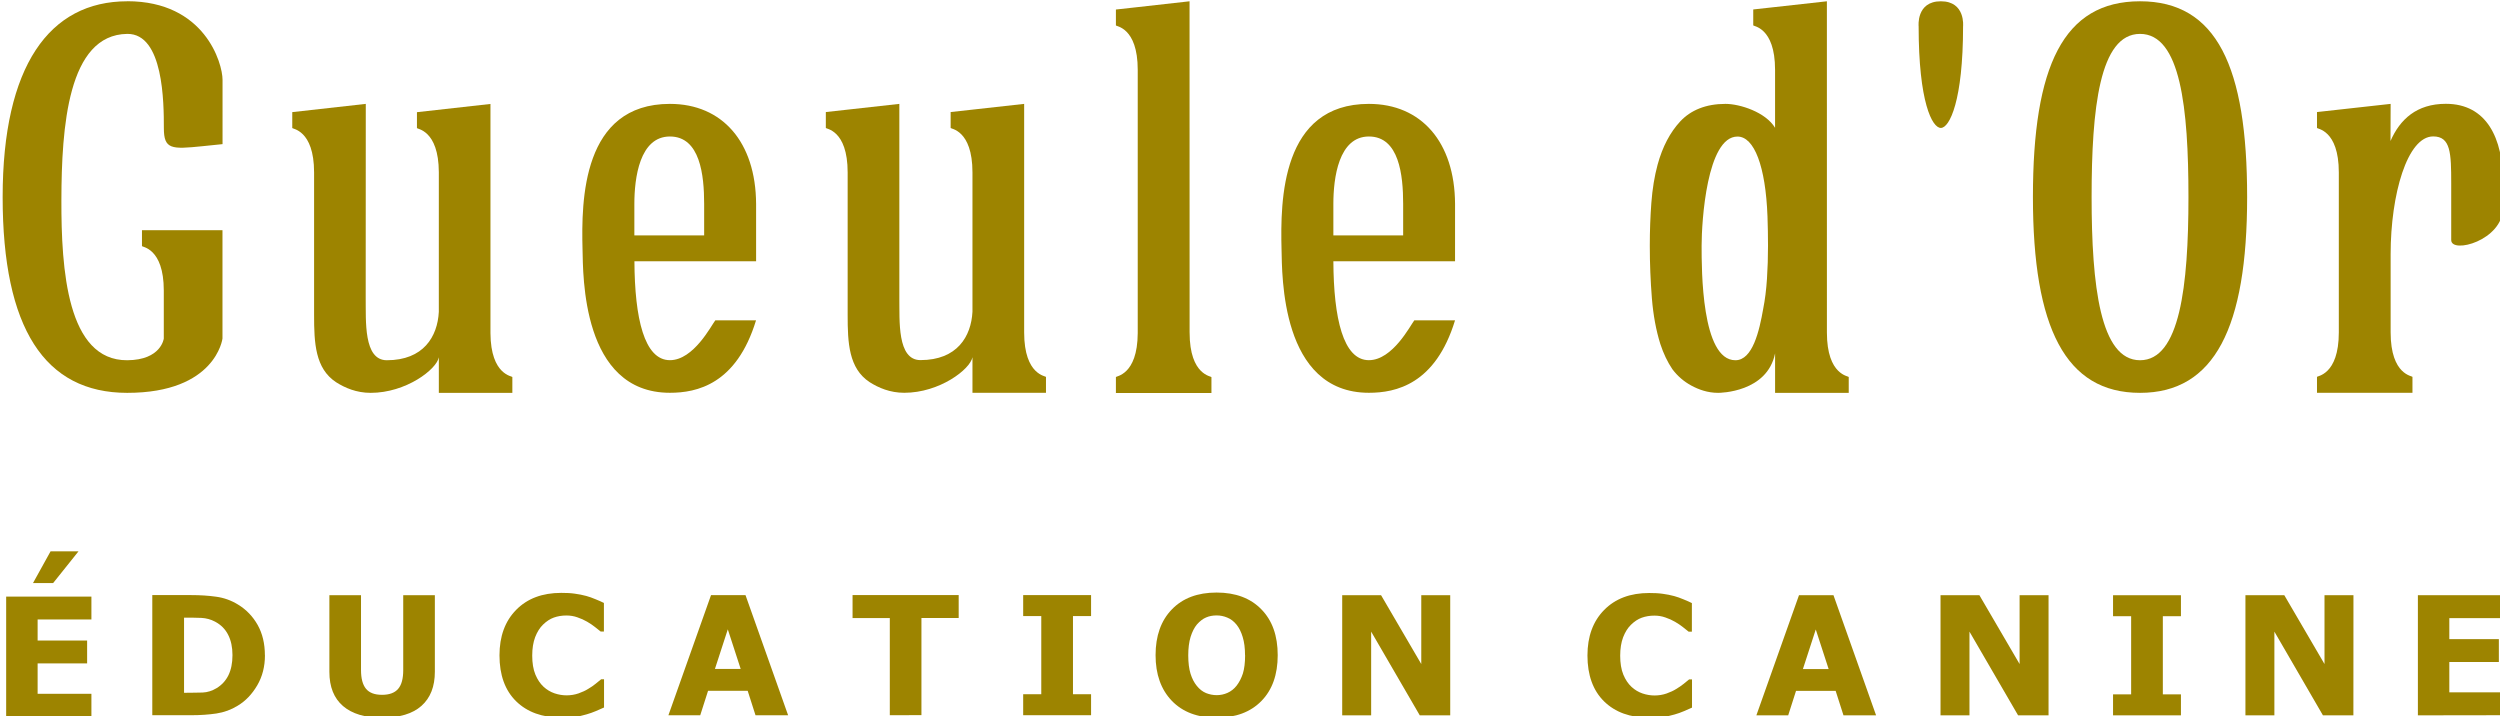
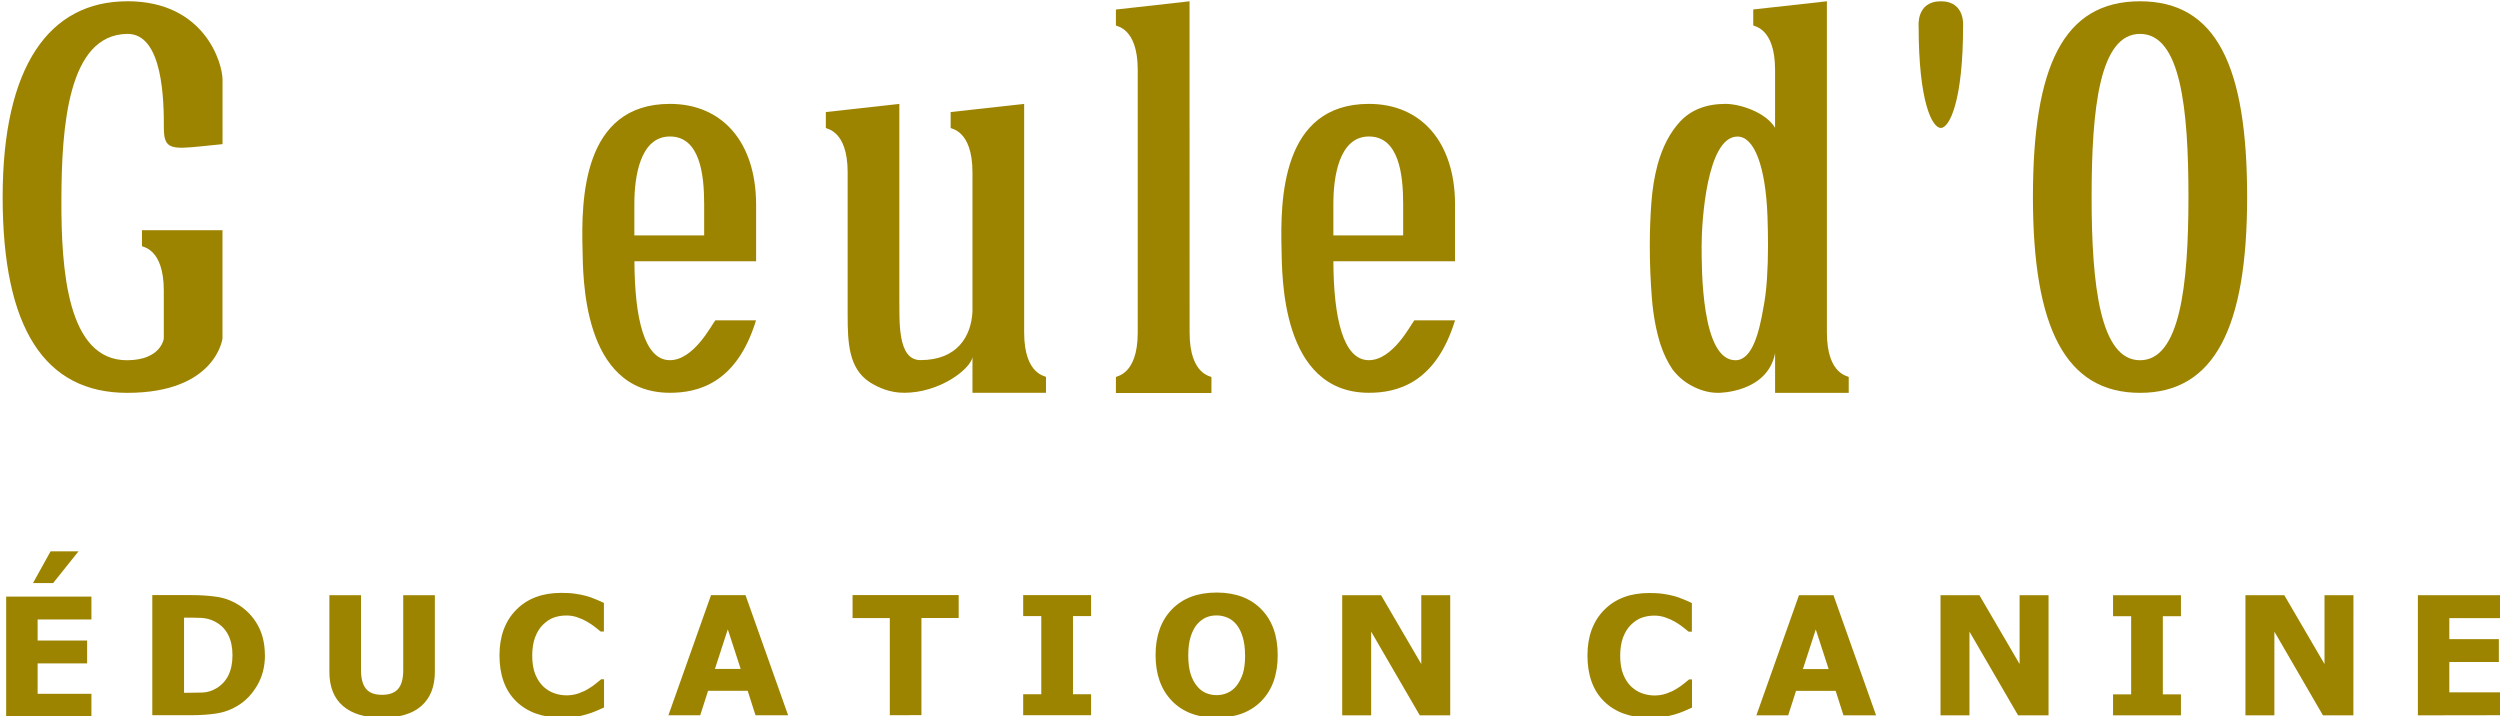
<svg xmlns="http://www.w3.org/2000/svg" xmlns:ns1="http://www.inkscape.org/namespaces/inkscape" xmlns:ns2="http://sodipodi.sourceforge.net/DTD/sodipodi-0.dtd" width="52.833mm" height="15.138mm" viewBox="0 0 52.833 15.138" version="1.1" id="svg5" xml:space="preserve" ns1:export-filename="Mail.png" ns1:export-xdpi="96" ns1:export-ydpi="96" ns1:version="1.3.2 (091e20e, 2023-11-25, custom)" ns2:docname="Charte graphique.svg">
  <ns2:namedview id="namedview7" pagecolor="#ffffff" bordercolor="#000000" borderopacity="0.25" ns1:showpageshadow="2" ns1:pageopacity="0.0" ns1:pagecheckerboard="0" ns1:deskcolor="#d1d1d1" ns1:document-units="mm" showgrid="false" ns1:zoom="3.1536146" ns1:cx="799.08306" ns1:cy="313.44984" ns1:window-width="1920" ns1:window-height="974" ns1:window-x="-11" ns1:window-y="-11" ns1:window-maximized="1" showguides="true" ns1:export-bgcolor="#ffffff00" ns1:current-layer="layer1" ns1:lockguides="false" />
  <defs id="defs2">
    <linearGradient id="swatch222" ns1:swatch="solid">
      <stop style="stop-color:#ff0000;stop-opacity:1;" offset="0" id="stop222" />
    </linearGradient>
    <linearGradient id="linearGradient15441" ns1:swatch="solid">
      <stop style="stop-color:#000000;stop-opacity:1;" offset="0" id="stop15439" />
    </linearGradient>
  </defs>
  <g ns1:label="Calque 1" ns1:groupmode="layer" id="layer1" transform="translate(-183.49,-92.163)">
    <g id="g178" style="fill:#9d8400;fill-opacity:1;stroke-width:0.724" transform="matrix(1.381,0,0,1.381,-79.913,-37.969)" ns1:export-filename="Logo-en-tete.svg" ns1:export-xdpi="72" ns1:export-ydpi="72">
      <g id="g135" transform="translate(0,28.153)" style="fill:#9d8400;fill-opacity:1;stroke-width:0.724">
        <path style="fill:#9d8400;fill-opacity:1;stroke:none;stroke-width:0.362;stroke-linecap:round;stroke-linejoin:round;paint-order:stroke fill markers" d="m 220.434,68.035 c -0.133,0 -0.34,-0.395 -0.34,-1.554 0,0 -0.04,-0.384 0.34,-0.384 0.38,0 0.34,0.384 0.34,0.384 0,1.135 -0.206,1.554 -0.34,1.554 z" id="path125" />
        <path style="fill:#9d8400;fill-opacity:1;stroke:none;stroke-width:0.362;stroke-linecap:round;stroke-linejoin:round;paint-order:stroke fill markers" d="m 223.482,72.089 c -1.14,0 -1.639,-0.996 -1.639,-2.996 0,-2 0.464,-2.996 1.639,-2.996 1.174,0 1.639,1.002 1.639,2.996 0,1.994 -0.498,2.996 -1.639,2.996 z m 0.741,-2.996 c 0,-1.366 -0.121,-2.497 -0.741,-2.497 -0.62,0 -0.741,1.142 -0.741,2.497 0,1.355 0.132,2.497 0.741,2.497 0.608,0 0.741,-1.131 0.741,-2.497 z" id="path126" />
        <path style="fill:#9d8400;fill-opacity:1;stroke:none;stroke-width:0.362;stroke-linecap:round;stroke-linejoin:round;paint-order:stroke fill markers" d="m 218.69,66.097 -0.793,0.088 -0.334,0.037 v 0.242 c -0.008,0.018 0.334,0.02 0.334,0.682 v 0.887 c -0.145,-0.24 -0.538,-0.366 -0.759,-0.366 -0.3,0 -0.531,0.096 -0.692,0.268 -0.155,0.167 -0.271,0.387 -0.346,0.66 -0.048,0.177 -0.08,0.372 -0.096,0.584 -0.016,0.212 -0.024,0.432 -0.024,0.66 0,0.273 0.011,0.541 0.032,0.804 0.021,0.258 0.064,0.49 0.129,0.698 0.048,0.147 0.11,0.276 0.185,0.387 0.08,0.106 0.177,0.189 0.29,0.25 0.113,0.061 0.249,0.111 0.41,0.111 h 2.1e-4 c 0.027,0 0.75,-0.006 0.871,-0.604 v 0.604 h 0.793 0.334 v -0.241 c 0.008,-0.018 -0.334,-0.02 -0.334,-0.682 0,-0.09 0,-0.183 0,-0.258 z m -1.368,2.07 c 0.256,0 0.431,0.454 0.459,1.223 0.005,0.147 0.008,0.296 0.008,0.447 0,0.172 -0.005,0.341 -0.016,0.508 -0.011,0.167 -0.03,0.319 -0.057,0.455 -0.06,0.344 -0.163,0.79 -0.426,0.79 -0.52,0 -0.517,-1.391 -0.517,-1.753 0,-0.37 0.08,-1.67 0.549,-1.67 z" id="path127" />
-         <path style="fill:#9d8400;fill-opacity:1;stroke:none;stroke-width:0.362;stroke-linecap:round;stroke-linejoin:round;paint-order:stroke fill markers" d="m 227.317,67.667 -0.793,0.088 -0.334,0.037 v 0.242 c -0.008,0.018 0.334,0.02 0.334,0.682 v 2.448 c 0,0.662 -0.343,0.665 -0.334,0.682 v 0.242 h 0.334 0.793 0.334 v -0.242 c 0.008,-0.018 -0.334,-0.02 -0.334,-0.682 v -1.198 c 0,-0.914 0.255,-1.801 0.651,-1.801 0.269,0 0.276,0.256 0.276,0.719 v 0.867 c 1e-5,0.216 0.793,0.007 0.793,-0.497 v -0.38 c 0,-0.685 -0.253,-1.208 -0.875,-1.208 -0.448,0 -0.703,0.239 -0.847,0.569 v -0.037 z" id="path128" />
        <path style="fill:#9d8400;fill-opacity:1;stroke:none;stroke-width:0.362;stroke-linecap:round;stroke-linejoin:round;paint-order:stroke fill markers" d="m 192.68,66.097 c -1.191,0 -1.906,0.991 -1.906,2.996 0,2.005 0.642,2.996 1.906,2.996 1.357,0 1.458,-0.831 1.458,-0.831 v -1.658 h -0.898 -0.334 v 0.242 c -0.008,0.018 0.334,0.02 0.334,0.682 v 0.734 c 0,0 -0.039,0.329 -0.559,0.332 -0.921,0.006 -1.011,-1.389 -1.008,-2.454 0.003,-1.11 0.097,-2.529 1.008,-2.54 0.556,-0.006 0.56,1.056 0.56,1.443 0,0.325 0.117,0.324 0.587,0.276 0.089,-0.009 0.099,-0.01 0.311,-0.032 V 67.298 c 0,-0.253 -0.271,-1.202 -1.458,-1.202 z" id="path129" />
-         <path style="fill:#9d8400;fill-opacity:1;stroke:none;stroke-width:0.362;stroke-linecap:round;stroke-linejoin:round;paint-order:stroke fill markers" d="m 196.331,67.667 c -0.375,0.042 -0.75,0.084 -1.125,0.126 v 0.242 c -0.008,0.018 0.334,0.02 0.334,0.682 v 2.182 c 0,0.425 0.016,0.816 0.336,1.027 0.135,0.086 0.312,0.163 0.53,0.163 0.541,0 1.009,-0.359 1.043,-0.544 v 0.544 h 1.125 v -0.241 c 0.008,-0.017 -0.331,-0.021 -0.335,-0.672 1e-5,-0.817 2e-5,-2.338 0,-3.508 -0.375,0.042 -0.75,0.084 -1.125,0.126 v 0.242 c -0.008,0.018 0.333,0.021 0.335,0.679 v 0.003 l -2.1e-4,1.761 v 0.371 c -0.02,0.378 -0.234,0.74 -0.796,0.74 -0.359,0 -0.318,-0.609 -0.323,-0.949 z" id="path130" />
        <path style="fill:#9d8400;fill-opacity:1;stroke:none;stroke-width:0.362;stroke-linecap:round;stroke-linejoin:round;paint-order:stroke fill markers" d="m 200.985,67.667 c -1.34,0 -1.357,1.47 -1.337,2.229 0.01,0.38 -0.016,2.192 1.337,2.192 0.41,0 1.019,-0.128 1.318,-1.109 h -0.623 c -0.06,0.076 -0.331,0.61 -0.695,0.61 -0.392,0 -0.539,-0.64 -0.543,-1.514 h 1.862 v -0.878 c -0.005,-0.945 -0.517,-1.53 -1.318,-1.53 z m 0,0.499 c 0.463,0 0.524,0.592 0.524,1.031 v 0.483 h -1.068 v -0.483 c 0,-0.398 0.081,-1.031 0.544,-1.031 z" id="path132" />
        <path style="fill:#9d8400;fill-opacity:1;stroke:none;stroke-width:0.362;stroke-linecap:round;stroke-linejoin:round;paint-order:stroke fill markers" d="m 204.496,67.667 -0.791,0.088 -0.334,0.037 v 0.242 c -0.008,0.018 0.334,0.02 0.334,0.682 v 2.182 c 0,0.425 0.016,0.816 0.336,1.027 0.135,0.086 0.312,0.163 0.53,0.163 0.541,0 1.009,-0.359 1.044,-0.544 v 0.544 h 0.791 0.334 v -0.241 c 0.008,-0.018 -0.334,-0.02 -0.334,-0.682 4e-5,-1.166 3e-5,-2.332 0,-3.498 l -0.791,0.088 -0.334,0.037 v 0.242 c -0.008,0.018 0.334,0.02 0.334,0.682 v 1.761 0.371 c -0.02,0.378 -0.234,0.74 -0.796,0.74 -0.359,0 -0.318,-0.609 -0.323,-0.949 z" id="path133" />
        <path style="fill:#9d8400;fill-opacity:1;stroke:none;stroke-width:0.362;stroke-linecap:round;stroke-linejoin:round;paint-order:stroke fill markers" d="m 208.937,66.097 -0.793,0.089 -0.334,0.037 v 0.242 c -0.008,0.018 0.334,0.02 0.334,0.681 v 0.002 4.027 c -0.003,0.653 -0.343,0.656 -0.334,0.674 v 0.242 h 0.334 c 0.376,1.03e-4 0.752,2.2e-5 1.128,0 v -0.241 c 0.009,-0.018 -0.334,-0.02 -0.334,-0.682 l -2.2e-4,0.002 z m 0,0 -0.793,0.089 -0.334,0.037 v 0.242 c -0.008,0.018 0.334,0.02 0.334,0.681 v 0.002 4.027 c -0.003,0.653 -0.343,0.656 -0.334,0.674 v 0.242 h 0.334 c 0.376,1.03e-4 0.752,2.2e-5 1.128,0 v -0.241 c 0.009,-0.018 -0.334,-0.02 -0.334,-0.682 l -2.2e-4,0.002 z" id="path134" />
        <path style="fill:#9d8400;fill-opacity:1;stroke:none;stroke-width:0.362;stroke-linecap:round;stroke-linejoin:round;paint-order:stroke fill markers" d="m 211.682,67.667 c -1.34,0 -1.357,1.47 -1.337,2.229 2e-5,0 -0.01,-0.38 -2.1e-4,0 0.01,0.38 -0.016,2.192 1.337,2.192 0.41,0 1.019,-0.128 1.318,-1.109 h -0.623 c -0.06,0.076 -0.331,0.61 -0.696,0.61 -0.392,0 -0.539,-0.64 -0.543,-1.514 h 1.862 l 2.1e-4,-0.878 c -0.005,-0.945 -0.517,-1.53 -1.318,-1.53 z m -2.1e-4,0.499 c 0.463,0 0.524,0.592 0.524,1.031 v 0.483 h -1.068 v -0.483 c 0,-0.398 0.081,-1.031 0.544,-1.031 z" id="path135" />
      </g>
      <g id="g152" transform="translate(0,28.153)" style="fill:#9d8400;fill-opacity:1;stroke-width:0.724">
        <path style="fill:#9d8400;fill-opacity:1;stroke:none;stroke-width:0.362;stroke-linecap:round;stroke-linejoin:round;paint-order:stroke fill markers" d="m 227.734,77.024 v -1.838 h 1.304 v 0.35 h -0.823 v 0.322 h 0.758 v 0.35 h -0.758 v 0.464 h 0.823 v 0.35 z" id="path136" />
        <path style="fill:#9d8400;fill-opacity:1;stroke:none;stroke-width:0.362;stroke-linecap:round;stroke-linejoin:round;paint-order:stroke fill markers" d="m 226.747,77.024 h -0.466 l -0.743,-1.281 v 1.281 h -0.443 v -1.838 h 0.595 l 0.615,1.053 v -1.053 h 0.443 z" id="path137" />
        <path style="fill:#9d8400;fill-opacity:1;stroke:none;stroke-width:0.362;stroke-linecap:round;stroke-linejoin:round;paint-order:stroke fill markers" d="m 224.108,77.024 h -1.039 V 76.703 h 0.277 v -1.196 h -0.277 v -0.321 h 1.039 v 0.321 h -0.277 v 1.196 h 0.277 z" id="path138" />
        <path style="fill:#9d8400;fill-opacity:1;stroke:none;stroke-width:0.362;stroke-linecap:round;stroke-linejoin:round;paint-order:stroke fill markers" d="m 222.082,77.024 h -0.466 l -0.744,-1.281 v 1.281 h -0.443 v -1.838 h 0.595 l 0.615,1.053 v -1.053 h 0.443 z" id="path139" />
        <path style="fill:#9d8400;fill-opacity:1;stroke:none;stroke-width:0.362;stroke-linecap:round;stroke-linejoin:round;paint-order:stroke fill markers" d="m 217.611,77.024 0.652,-1.838 h 0.528 l 0.652,1.838 h -0.499 l -0.12,-0.375 h -0.606 l -0.12,0.375 z m 1.106,-0.708 -0.197,-0.606 -0.197,0.606 z" id="path140" />
        <path style="fill:#9d8400;fill-opacity:1;stroke:none;stroke-width:0.362;stroke-linecap:round;stroke-linejoin:round;paint-order:stroke fill markers" d="m 215.97,77.06 c -0.289,0 -0.519,-0.083 -0.689,-0.249 -0.17,-0.167 -0.255,-0.402 -0.255,-0.703 0,-0.291 0.085,-0.523 0.255,-0.696 0.171,-0.174 0.401,-0.26 0.69,-0.26 0.077,0 0.146,0.003 0.207,0.012 0.061,0.008 0.12,0.02 0.176,0.035 0.044,0.012 0.092,0.029 0.144,0.051 0.052,0.021 0.094,0.04 0.126,0.056 v 0.438 h -0.049 c -0.023,-0.02 -0.053,-0.043 -0.088,-0.07 -0.035,-0.028 -0.075,-0.055 -0.12,-0.081 -0.045,-0.026 -0.095,-0.049 -0.149,-0.067 -0.053,-0.019 -0.11,-0.028 -0.168,-0.028 -0.07,0 -0.134,0.011 -0.193,0.032 -0.058,0.021 -0.113,0.057 -0.166,0.109 -0.048,0.047 -0.088,0.11 -0.119,0.19 -0.03,0.08 -0.045,0.174 -0.045,0.283 0,0.114 0.016,0.211 0.048,0.289 0.032,0.077 0.074,0.14 0.126,0.188 0.05,0.046 0.106,0.079 0.167,0.1 0.062,0.021 0.124,0.031 0.185,0.031 0.064,0 0.125,-0.01 0.183,-0.03 0.058,-0.021 0.107,-0.043 0.146,-0.068 0.043,-0.026 0.081,-0.051 0.114,-0.078 0.033,-0.026 0.061,-0.05 0.086,-0.07 h 0.044 v 0.432 c -0.035,0.016 -0.076,0.034 -0.123,0.054 -0.046,0.02 -0.095,0.037 -0.144,0.051 -0.06,0.017 -0.117,0.03 -0.17,0.039 -0.053,0.009 -0.125,0.013 -0.218,0.013 z" id="path141" />
        <path style="fill:#9d8400;fill-opacity:1;stroke:none;stroke-width:0.362;stroke-linecap:round;stroke-linejoin:round;paint-order:stroke fill markers" d="m 212.926,77.024 h -0.466 l -0.744,-1.281 v 1.281 h -0.443 v -1.838 h 0.595 l 0.615,1.053 v -1.053 h 0.443 z" id="path142" />
        <path style="fill:#9d8400;fill-opacity:1;stroke:none;stroke-width:0.362;stroke-linecap:round;stroke-linejoin:round;paint-order:stroke fill markers" d="m 210.286,76.104 c 0,0.297 -0.083,0.531 -0.25,0.701 -0.167,0.17 -0.395,0.255 -0.685,0.255 -0.291,0 -0.519,-0.086 -0.685,-0.258 -0.166,-0.173 -0.249,-0.406 -0.249,-0.699 0,-0.295 0.083,-0.529 0.249,-0.7 0.166,-0.172 0.394,-0.258 0.685,-0.258 0.29,0 0.519,0.086 0.685,0.257 0.167,0.17 0.25,0.404 0.25,0.701 z m -0.5,0 c 0,-0.109 -0.012,-0.202 -0.036,-0.279 -0.023,-0.077 -0.055,-0.141 -0.095,-0.19 -0.041,-0.05 -0.088,-0.086 -0.141,-0.107 -0.052,-0.022 -0.106,-0.033 -0.162,-0.033 -0.06,0 -0.114,0.01 -0.162,0.031 -0.048,0.02 -0.095,0.056 -0.14,0.107 -0.04,0.048 -0.072,0.111 -0.097,0.19 -0.024,0.079 -0.036,0.173 -0.036,0.283 0,0.113 0.012,0.207 0.035,0.281 0.023,0.074 0.055,0.136 0.096,0.186 0.041,0.051 0.088,0.088 0.141,0.11 0.053,0.021 0.107,0.032 0.163,0.032 0.057,0 0.112,-0.011 0.166,-0.035 0.053,-0.024 0.1,-0.06 0.139,-0.11 0.041,-0.053 0.073,-0.116 0.096,-0.186 0.022,-0.072 0.034,-0.165 0.034,-0.28 z" id="path143" />
        <path style="fill:#9d8400;fill-opacity:1;stroke:none;stroke-width:0.362;stroke-linecap:round;stroke-linejoin:round;paint-order:stroke fill markers" d="m 207.43,77.022 h -1.039 v -0.321 h 0.277 v -1.196 h -0.277 v -0.321 h 1.039 v 0.321 h -0.277 v 1.196 h 0.277 z" id="path144" />
        <path style="fill:#9d8400;fill-opacity:1;stroke:none;stroke-width:0.362;stroke-linecap:round;stroke-linejoin:round;paint-order:stroke fill markers" d="m 204.35,77.022 v -1.487 h -0.57 v -0.351 h 1.624 v 0.35 h -0.57 v 1.487 z" id="path145" />
        <path style="fill:#9d8400;fill-opacity:1;stroke:none;stroke-width:0.362;stroke-linecap:round;stroke-linejoin:round;paint-order:stroke fill markers" d="m 200.962,77.023 0.652,-1.838 h 0.528 l 0.652,1.838 h -0.499 l -0.12,-0.375 h -0.606 l -0.12,0.375 z m 1.106,-0.709 -0.197,-0.606 -0.197,0.606 z" id="path146" />
        <path style="fill:#9d8400;fill-opacity:1;stroke:none;stroke-width:0.362;stroke-linecap:round;stroke-linejoin:round;paint-order:stroke fill markers" d="m 199.321,77.058 c -0.289,0 -0.519,-0.083 -0.689,-0.249 -0.17,-0.167 -0.255,-0.401 -0.255,-0.703 0,-0.291 0.085,-0.523 0.255,-0.696 0.171,-0.174 0.401,-0.26 0.69,-0.26 0.077,0 0.146,0.003 0.207,0.012 0.061,0.008 0.12,0.02 0.176,0.035 0.044,0.012 0.092,0.029 0.144,0.051 0.052,0.021 0.094,0.04 0.126,0.056 v 0.438 h -0.049 c -0.023,-0.02 -0.053,-0.043 -0.088,-0.07 -0.035,-0.028 -0.075,-0.055 -0.12,-0.081 -0.045,-0.026 -0.095,-0.049 -0.149,-0.067 -0.053,-0.019 -0.11,-0.028 -0.168,-0.028 -0.07,0 -0.134,0.011 -0.193,0.032 -0.058,0.021 -0.113,0.057 -0.166,0.109 -0.048,0.047 -0.088,0.11 -0.119,0.19 -0.03,0.08 -0.045,0.174 -0.045,0.283 0,0.114 0.016,0.211 0.048,0.289 0.032,0.077 0.074,0.14 0.126,0.188 0.05,0.046 0.106,0.079 0.167,0.1 0.062,0.021 0.124,0.031 0.185,0.031 0.064,0 0.125,-0.01 0.183,-0.03 0.058,-0.021 0.107,-0.043 0.146,-0.068 0.043,-0.025 0.081,-0.051 0.114,-0.078 0.033,-0.026 0.061,-0.05 0.086,-0.07 h 0.044 v 0.432 c -0.035,0.016 -0.076,0.034 -0.123,0.054 -0.047,0.02 -0.095,0.037 -0.144,0.051 -0.06,0.017 -0.117,0.031 -0.17,0.04 -0.053,0.009 -0.125,0.013 -0.218,0.013 z" id="path147" />
        <path style="fill:#9d8400;fill-opacity:1;stroke:none;stroke-width:0.362;stroke-linecap:round;stroke-linejoin:round;paint-order:stroke fill markers" d="m 196.581,77.061 c -0.259,0 -0.459,-0.06 -0.598,-0.179 -0.139,-0.119 -0.209,-0.294 -0.209,-0.523 v -1.174 h 0.484 v 1.146 c 0,0.128 0.025,0.223 0.075,0.285 0.051,0.063 0.133,0.094 0.247,0.094 0.111,0 0.193,-0.03 0.245,-0.09 0.053,-0.06 0.079,-0.156 0.079,-0.289 V 75.185 h 0.484 v 1.172 c 0,0.226 -0.068,0.4 -0.205,0.522 -0.136,0.121 -0.337,0.181 -0.604,0.181 z" id="path148" />
        <path style="fill:#9d8400;fill-opacity:1;stroke:none;stroke-width:0.362;stroke-linecap:round;stroke-linejoin:round;paint-order:stroke fill markers" d="m 194.788,76.105 c 0,0.171 -0.039,0.325 -0.118,0.46 -0.079,0.135 -0.178,0.239 -0.298,0.311 -0.1,0.062 -0.209,0.102 -0.328,0.12 -0.117,0.017 -0.243,0.026 -0.376,0.026 h -0.604 v -1.838 h 0.598 c 0.136,0 0.263,0.008 0.381,0.025 0.118,0.016 0.229,0.056 0.333,0.12 0.127,0.077 0.227,0.182 0.301,0.313 0.073,0.131 0.11,0.285 0.11,0.463 z m -0.497,-0.003 c 0,-0.121 -0.022,-0.224 -0.066,-0.31 -0.043,-0.086 -0.11,-0.154 -0.201,-0.202 -0.066,-0.035 -0.135,-0.053 -0.207,-0.057 -0.072,-0.003 -0.158,-0.004 -0.258,-0.004 h -0.009 v 1.15 h 0.009 c 0.109,0 0.2,-0.003 0.275,-0.004 0.075,-0.003 0.146,-0.026 0.214,-0.067 0.079,-0.048 0.14,-0.114 0.181,-0.197 0.041,-0.084 0.062,-0.186 0.062,-0.307 z" id="path149" />
        <g id="g151" transform="matrix(1.058,0,0,1.058,-11.011,-4.299)" style="fill:#9d8400;fill-opacity:1;stroke-width:0.685">
          <path style="fill:#9d8400;fill-opacity:1;stroke:none;stroke-width:0.342;stroke-linecap:round;stroke-linejoin:round;paint-order:stroke fill markers" d="m 191.82,74.493 -0.367,0.459 h -0.291 l 0.254,-0.459 z" id="path150" />
          <path style="fill:#9d8400;fill-opacity:1;stroke:none;stroke-width:0.342;stroke-linecap:round;stroke-linejoin:round;paint-order:stroke fill markers" d="m 190.774,76.884 v -1.737 h 1.233 v 0.331 h -0.778 v 0.305 h 0.716 v 0.331 h -0.716 v 0.439 h 0.778 v 0.331 z" id="path151" />
        </g>
      </g>
    </g>
  </g>
</svg>